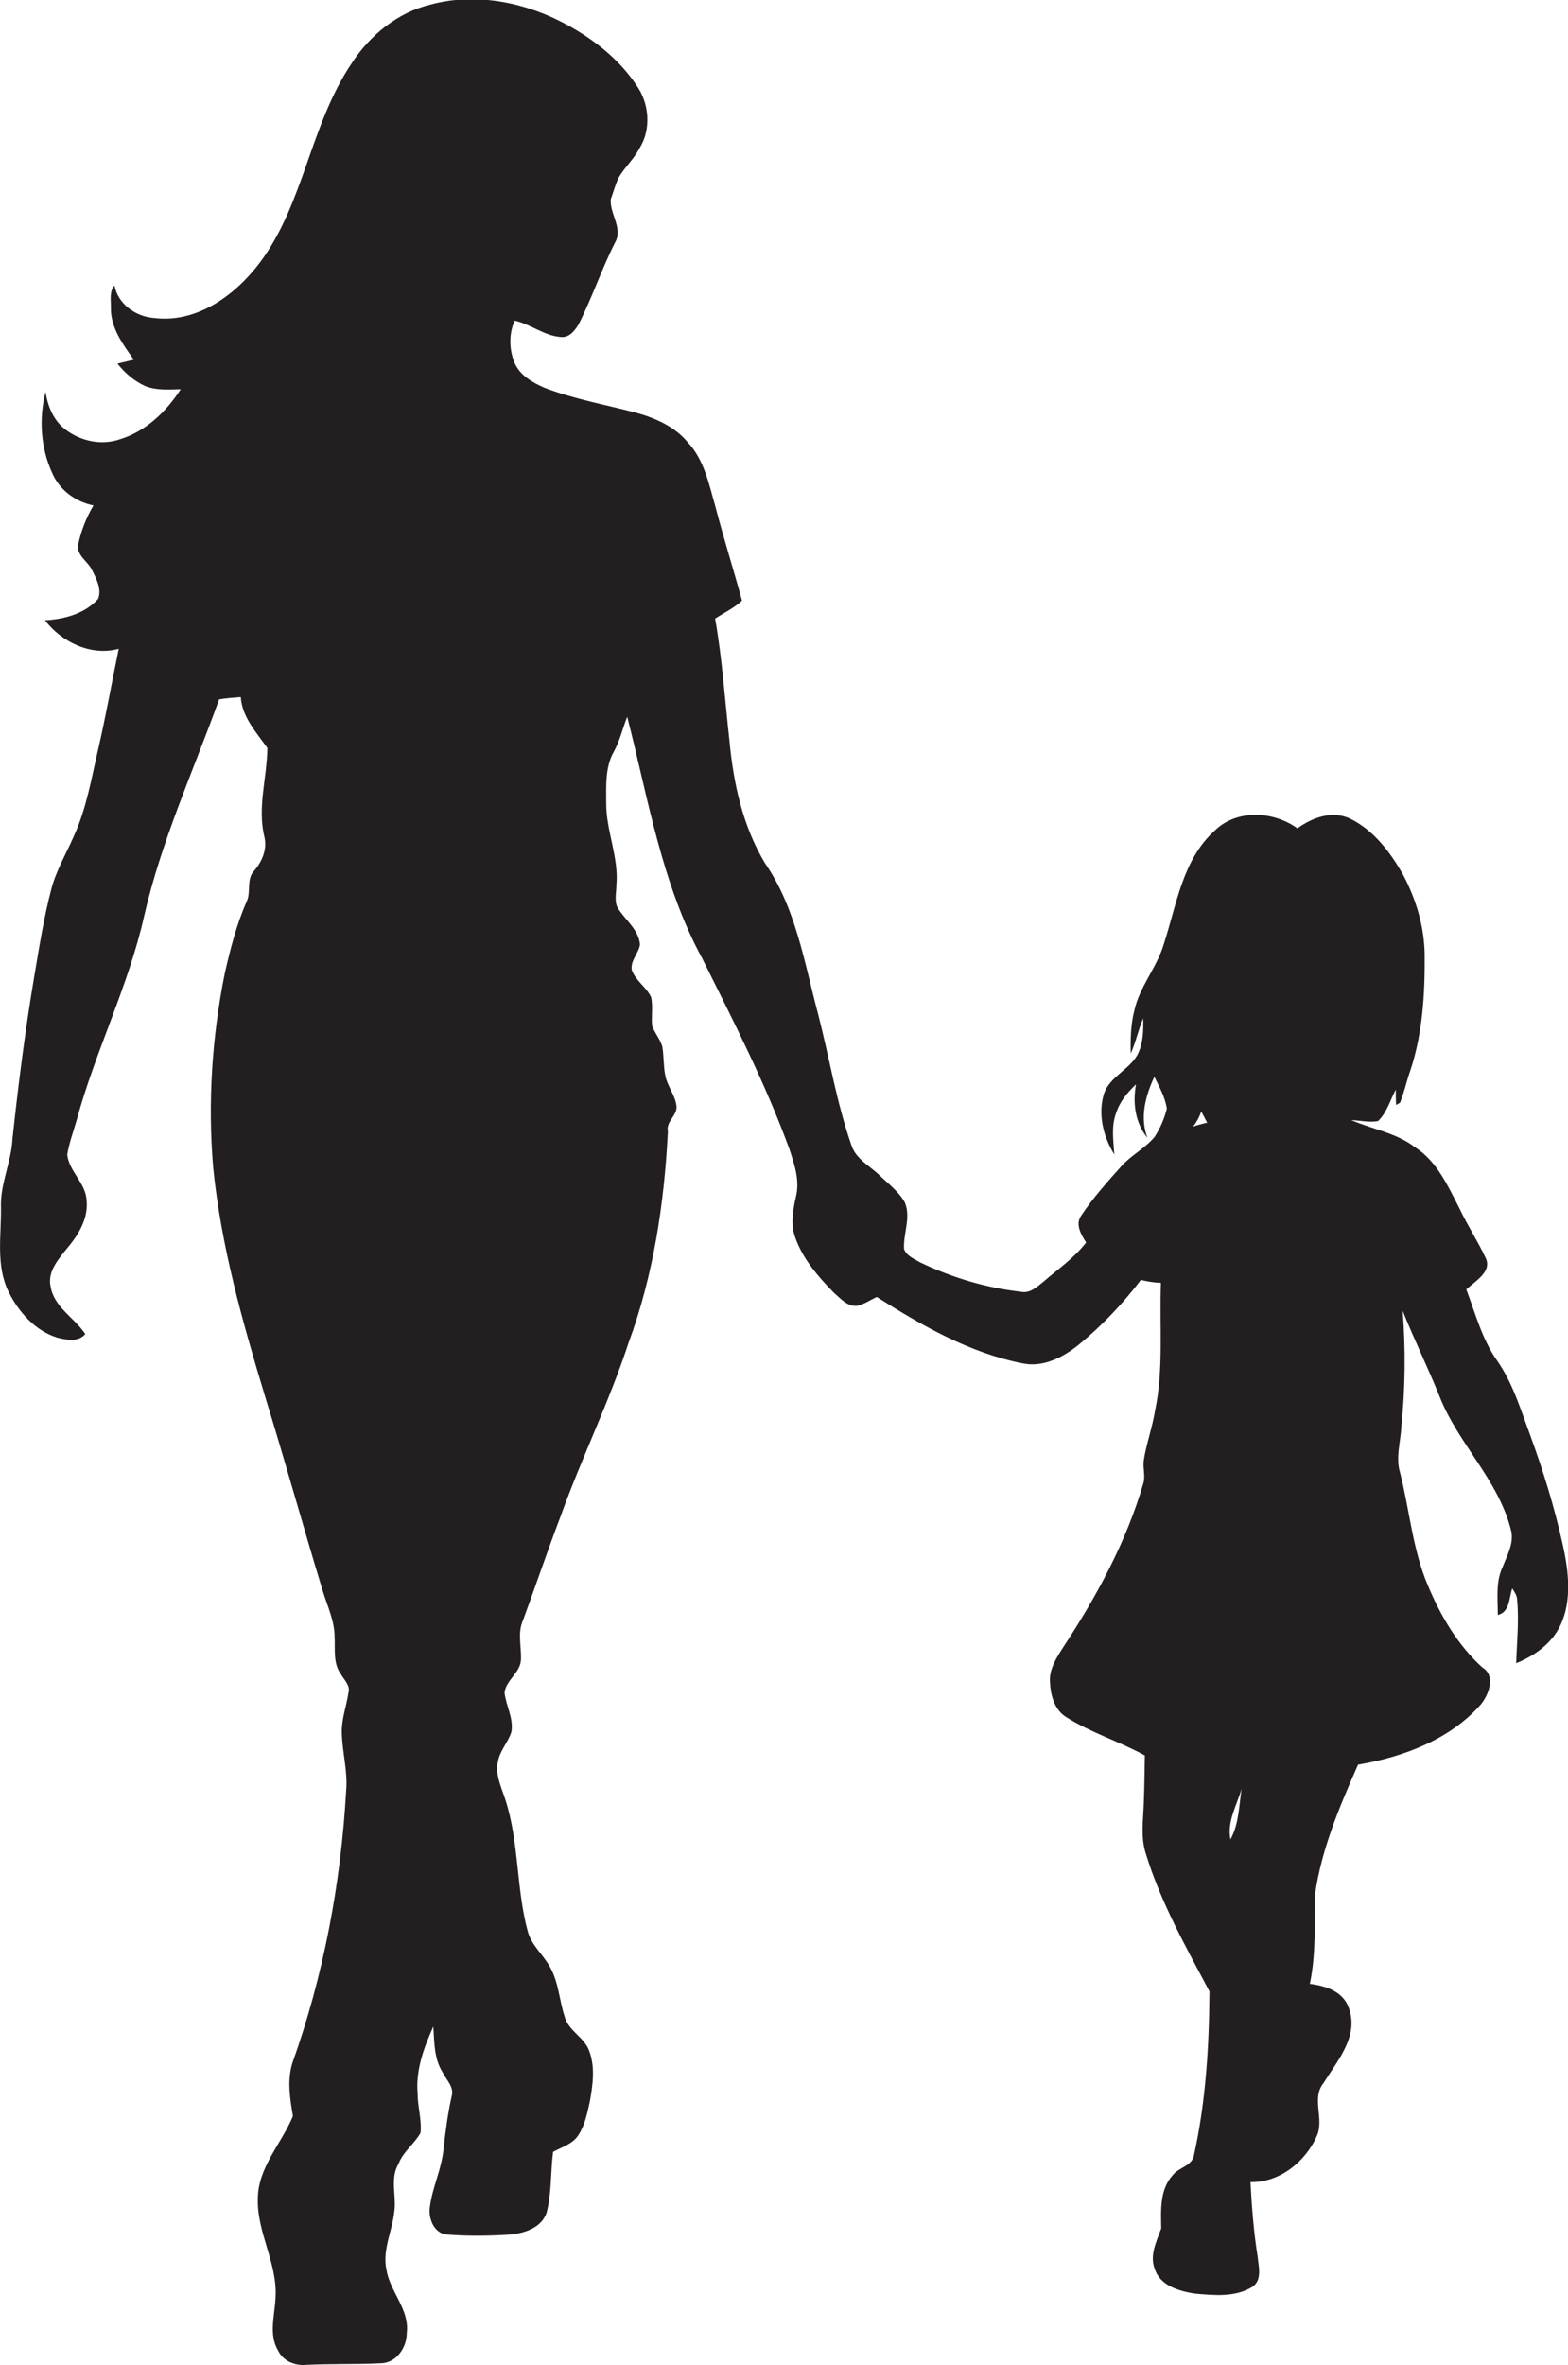
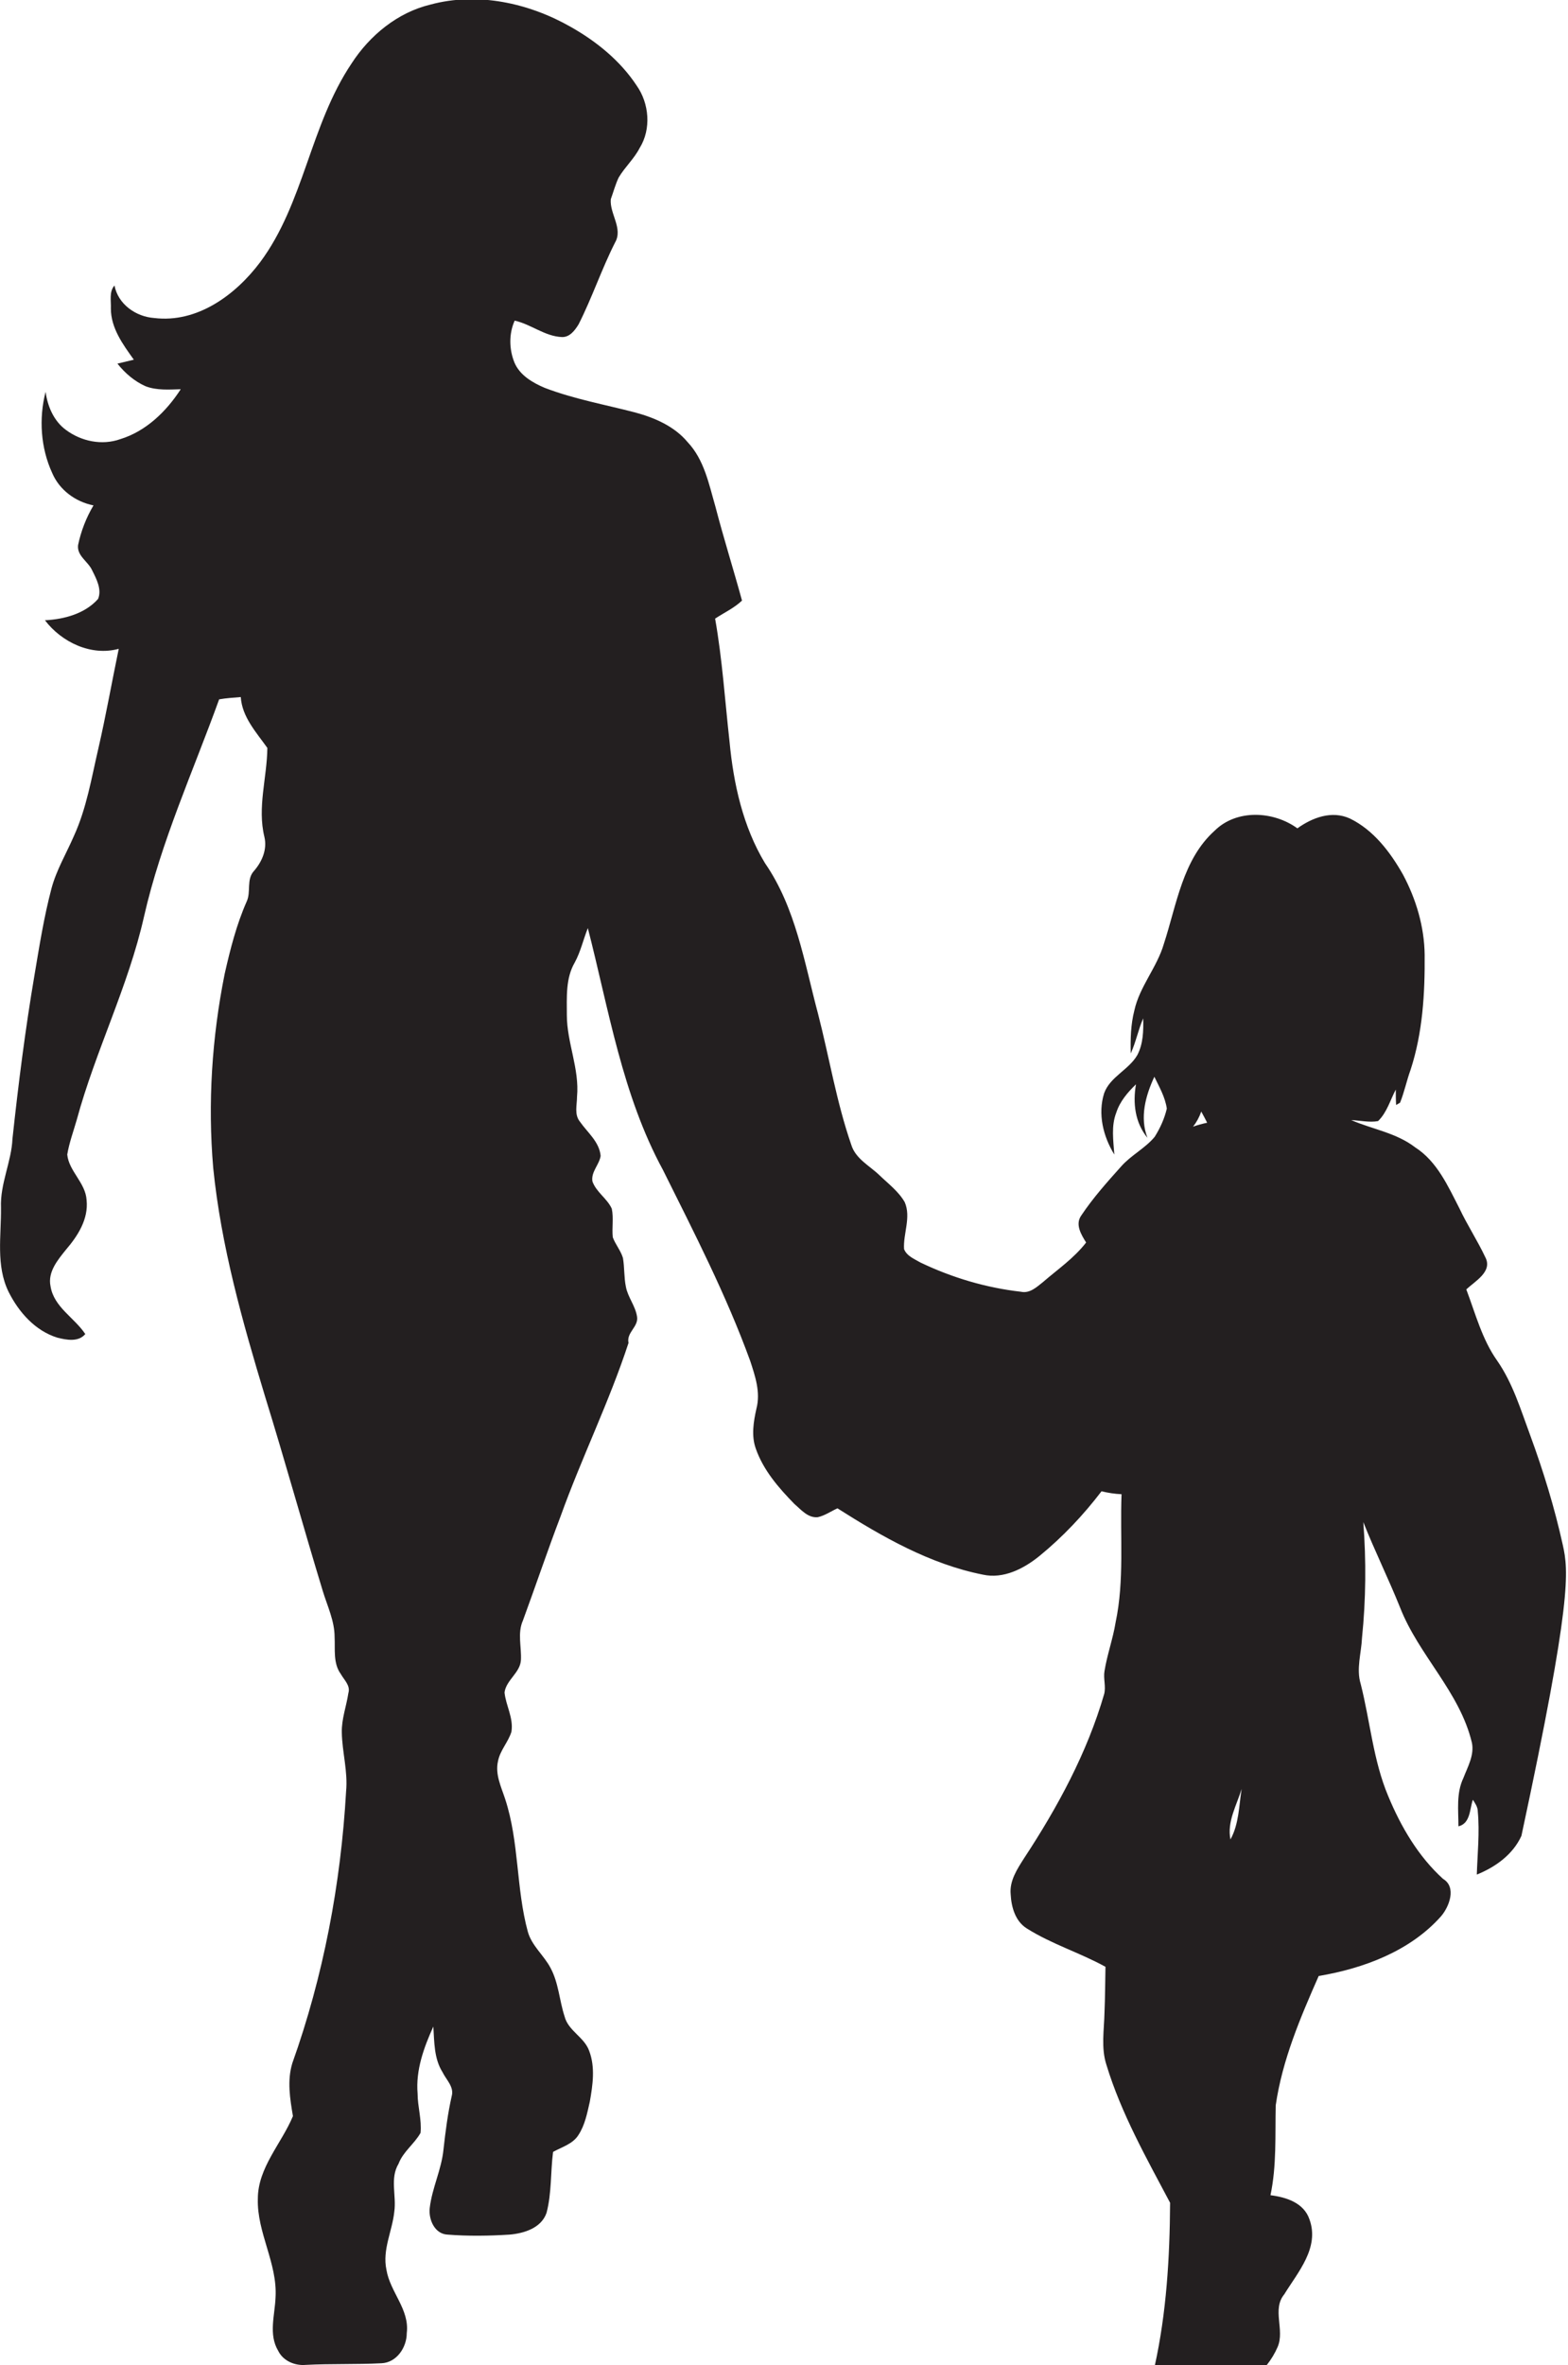
<svg xmlns="http://www.w3.org/2000/svg" version="1.1" id="Layer_1" x="0px" y="0px" viewBox="0 0 478 720.7" enable-background="new 0 0 478 720.7" xml:space="preserve">
-   <path fill="#231F20" d="M476.4,470.7c-2.5-11.3-5.9-22.4-9.9-33.3c-2.9-7.8-5.3-15.9-10.1-22.8c-4.6-6.5-6.6-14.3-9.4-21.7  c2.6-2.5,8.1-5.4,5.8-9.8c-2.4-5.1-5.5-9.8-7.9-14.9c-3.5-6.8-6.8-14.3-13.5-18.6c-5.7-4.4-13-5.5-19.5-8.3c2.7,0.1,5.5,0.8,8.2,0.3  c2.7-2.6,3.7-6.4,5.4-9.6c0,1.6,0,3.1,0.1,4.7l1.2-0.7c1.3-3.2,2-6.7,3.2-10c3.7-11.3,4.4-23.3,4.3-35.1c-0.1-8.5-2.6-16.9-6.6-24.4  c-3.9-6.9-9-13.6-16.2-17.1c-5.5-2.5-11.4-0.3-16,3c-7.3-5.3-18.5-5.9-25.2,0.7c-9.8,8.8-11.6,22.6-15.5,34.5  c-2.1,7.2-7.4,13-9,20.3c-1.1,4.3-1.2,8.7-1.1,13.1c1.6-3.5,2.3-7.3,3.8-10.7c0.1,3.8,0,7.8-1.8,11.2c-2.6,4.5-8.3,6.6-10.1,11.6  c-2,6.3-0.3,13.2,3.1,18.7c-0.3-4.3-1-8.7,0.6-12.8c1.1-3.4,3.5-6.2,6-8.6c-1,5.7-0.3,11.7,3.5,16.3c-2.4-6.2-0.6-12.8,2.1-18.6  c1.5,3.1,3.3,6.2,3.8,9.7c-0.7,3-2,5.9-3.7,8.6c-2.9,3.5-7.2,5.6-10.2,9c-4.3,4.8-8.6,9.6-12.2,15c-1.9,2.7,0,5.8,1.5,8.2  c-3.7,4.8-8.7,8.2-13.2,12.1c-1.9,1.5-4,3.5-6.7,2.9c-10.6-1.2-21-4.3-30.6-8.9c-1.9-1.1-4.2-2-5-4.1c-0.3-4.7,2.2-9.7,0.2-14.3  c-1.9-3.3-5-5.6-7.7-8.2c-3-2.9-7.3-5-8.6-9.3c-4.5-13-6.7-26.6-10.1-39.8c-4.2-15.7-6.8-32.4-16.2-46c-6.7-11.1-9.6-24.2-10.8-37  c-1.4-12.5-2.2-25.1-4.4-37.5c2.7-1.8,5.8-3.2,8.2-5.5c-2.6-9.5-5.6-19-8.1-28.6c-2-6.9-3.4-14.3-8.5-19.7c-4-4.8-10-7.4-15.9-9  c-9.2-2.4-18.7-4.1-27.6-7.5c-3.8-1.6-7.7-3.9-9.3-7.8c-1.6-4-1.7-8.7,0.1-12.7c5,1.1,9.2,4.8,14.4,5c2.4,0.1,4-2.1,5.1-3.9  c4.1-8.1,7-16.8,11.1-24.9c2.5-4.3-1.7-8.8-1.3-13.2c0.8-2.2,1.4-4.5,2.4-6.6c1.9-3.2,4.7-5.7,6.4-9c3.6-5.8,2.9-13.6-0.9-19  c-5-7.6-12.3-13.5-20.1-17.9c-12.8-7.3-28.4-10.7-42.8-6.8c-10,2.4-18.5,9.4-24,17.9C94.5,38.2,92.7,61.9,79.3,79.9  c-7.5,10-19.2,18.6-32.3,17c-5.6-0.4-11-4.2-12.1-9.9c-1.7,1.9-1,4.7-1.1,7c0,6,3.7,11,7,15.6c-1.7,0.4-3.3,0.8-5,1.2  c2.3,2.9,5.2,5.4,8.6,6.9c3.4,1.3,7.2,1,10.7,0.9c-4.4,6.8-10.6,12.8-18.4,15.2c-5.6,2-11.9,0.7-16.6-2.8c-3.7-2.7-5.6-7.2-6.2-11.6  c-2.1,8.1-1.5,17.1,2,24.7c2.2,5.2,7.1,8.8,12.6,9.9c-2.2,3.7-3.8,7.8-4.7,12.1c-0.4,3.3,3.1,5,4.3,7.7c1.3,2.6,3,5.8,1.8,8.7  c-4,4.5-10.3,6.2-16.2,6.5c5.1,6.7,14.1,11,22.5,8.7c-2.1,10.1-3.9,20.3-6.2,30.3c-2.1,9-3.6,18.3-7.5,26.8  c-2.3,5.3-5.3,10.3-6.8,15.9c-2.3,8.7-3.7,17.6-5.2,26.5c-2.8,16.5-4.9,33.1-6.7,49.8C3.5,354,0,360.7,0.3,368  c0.1,8.5-1.6,17.6,2.3,25.6c3.1,6.2,8.1,11.9,14.9,14c2.8,0.7,6.4,1.4,8.5-1.1c-3.3-5-9.6-8.2-10.6-14.6c-0.9-4.3,2.2-8,4.7-11.1  c3.6-4.2,6.9-9.3,6.3-15.1c-0.3-5.3-5.4-8.8-5.9-13.9c0.6-3.6,1.9-7.1,2.9-10.6c5.7-21,15.7-40.6,20.5-61.9  c5.2-22.9,15-44.3,22.9-66.2c2.2-0.4,4.4-0.5,6.6-0.7c0.4,6.1,4.7,10.7,8.1,15.5c-0.1,9.1-3.1,18.1-0.9,27.1  c0.9,3.8-0.7,7.5-3.1,10.3c-2.5,2.6-0.9,6.4-2.3,9.4c-3.1,7-5,14.5-6.7,22c-3.9,19.4-5.2,39.4-3.5,59.2c2.4,23.8,8.9,46.8,15.8,69.6  c6.1,19.7,11.6,39.6,17.6,59.3c1.4,4.6,3.6,9.1,3.6,14c0.2,3.8-0.5,8,1.9,11.3c1,1.8,3,3.5,2.3,5.8c-0.6,4-2.1,7.9-2,12  c0.1,6,1.9,11.9,1.3,18c-1.6,28.1-6.9,56.2-16.4,82.8c-1.6,5.3-0.7,10.8,0.2,16.1c-3.5,8.4-10.7,15.7-10.7,25.2  c-0.3,10.3,6,19.6,5.4,30c-0.2,5.4-2.2,11.3,0.8,16.3c1.5,3.1,5.1,4.6,8.4,4.3c7.7-0.4,15.4-0.1,23.1-0.5c4.6-0.2,7.7-4.8,7.7-9.2  c0.9-7.2-5.1-12.5-6.2-19.3c-1.3-6.1,1.8-11.8,2.4-17.7c0.7-4.9-1.4-10.1,1.3-14.6c1.4-3.7,4.8-6,6.7-9.4c0.4-4-0.9-8-0.9-12  c-0.6-7.1,1.9-14,4.8-20.4c0.3,4.7,0.2,9.8,2.8,13.9c1.1,2.3,3.6,4.5,2.8,7.3c-1.2,5.3-1.9,10.8-2.5,16.2  c-0.6,6.2-3.5,11.8-4.2,17.9c-0.4,3.5,1.5,7.9,5.4,8.1c6.3,0.5,12.7,0.4,19,0c4.4-0.4,9.6-2,11.2-6.6c1.6-6,1.2-12.4,2-18.6  c2.7-1.5,6-2.4,7.7-5.1c2-3,2.7-6.7,3.5-10.2c0.9-5.1,1.7-10.5-0.2-15.5c-1.5-4.2-6.4-6.1-7.5-10.5c-1.6-4.9-1.8-10.2-4.3-14.8  c-2-3.8-5.7-6.7-6.9-11c-3.6-13.2-2.6-27.3-6.9-40.4c-1.2-3.7-3.1-7.5-2.2-11.5c0.6-3.3,3.1-5.8,4.1-9c0.7-4.2-1.7-8-2.1-12  c0.5-3.8,4.8-6,5-9.9c0.2-4-1.1-8.2,0.6-12c3.9-10.6,7.5-21.3,11.5-31.8c6.4-17.8,14.8-34.8,20.7-52.8c7.6-20.6,10.9-42.5,12-64.4  c-0.7-3.2,3.1-4.9,2.6-8c-0.5-3.3-2.8-5.9-3.4-9.1c-0.6-2.9-0.4-5.9-0.9-8.8c-0.7-2.3-2.3-4.1-3.1-6.3c-0.3-2.9,0.3-5.8-0.3-8.7  c-1.4-3.1-4.7-5-5.9-8.3c-0.5-2.9,2.1-5.1,2.5-7.8c-0.4-4.3-4-7.1-6.3-10.4c-1.8-2.2-0.9-5.1-0.9-7.6c0.8-8.5-3.1-16.5-3.1-24.9  c0-5.4-0.4-11.2,2.4-16c1.8-3.3,2.6-7,4-10.5c6.4,24.9,10.5,50.9,22.9,73.7c9.5,19.1,19.3,38.1,26.6,58.2c1.5,4.6,3.2,9.5,1.9,14.5  c-0.9,4-1.6,8.3-0.2,12.2c2.3,6.6,7,12,11.8,16.9c2,1.7,4.1,4.3,7.1,4c2.2-0.5,4-1.8,6-2.7c13.7,8.7,28.2,17,44.3,20.2  c6.3,1.4,12.5-1.8,17.3-5.7c7.1-5.8,13.4-12.5,18.9-19.7c2,0.5,4,0.8,6.1,0.9c-0.5,13,0.9,26.2-1.8,39c-0.8,5-2.6,9.9-3.4,14.9  c-0.4,2.3,0.5,4.7-0.1,7c-5.2,17.9-14.2,34.5-24.4,50c-2.1,3.3-4.5,6.9-4.1,11c0.2,3.9,1.4,8.2,4.9,10.4c7.6,4.8,16.2,7.4,24,11.7  c-0.1,4.6-0.1,9.3-0.3,13.9c-0.1,5.3-1.1,10.8,0.6,16c4.5,14.8,12.2,28.4,19.4,42c-0.1,16.7-1.1,33.5-4.7,49.8  c-0.5,3.4-4.7,3.8-6.5,6.2c-4,4.4-3.6,10.7-3.5,16.2c-1.4,3.9-3.6,8.1-2,12.3c1.6,5.2,7.6,6.9,12.4,7.6c5.7,0.5,12,1.1,17.1-1.9  c3.4-2,2.2-6.2,1.9-9.3c-1.2-7.5-1.8-15.2-2.2-22.8c8.9,0.2,16.9-6.3,20.3-14.2c2.2-5.2-1.8-11.4,2-16c4.2-6.8,10.8-14.2,7.7-22.8  c-1.7-5.1-7.1-6.8-11.9-7.4c1.9-9,1.4-18.2,1.6-27.4c2-13.8,7.5-26.7,13.1-39.4c13.7-2.3,27.9-7.6,37.3-18.2  c2.5-2.9,4.8-8.9,0.6-11.4c-7.5-6.8-12.8-15.8-16.7-25.2c-4.6-10.9-5.5-22.8-8.4-34.2c-1.4-4.6,0.2-9.4,0.4-14  c1.2-11.7,1.3-23.6,0.4-35.3c3.5,8.8,7.7,17.3,11.2,26c5.7,14.6,18.2,25.7,21.9,41.2c0.8,3.8-1.3,7.4-2.6,10.8  c-2.2,4.6-1.5,9.8-1.5,14.7c3.7-0.9,3.4-5.3,4.4-8.1c0.7,1.1,1.5,2.2,1.5,3.6c0.6,6.4-0.1,12.8-0.3,19.2c5.7-2.3,11-6.1,13.6-11.8  C479.2,487.6,478.2,478.7,476.4,470.7z M363.7,343.3c1.1-1.4,1.9-2.9,2.5-4.6c0.6,1.1,1.2,2.2,1.8,3.4  C366.6,342.4,365.1,342.8,363.7,343.3z M375.1,560.5c-1.1-5.4,1.9-10.4,3.4-15.4C377.7,550.2,377.7,555.8,375.1,560.5z" />
+   <path fill="#231F20" d="M476.4,470.7c-2.5-11.3-5.9-22.4-9.9-33.3c-2.9-7.8-5.3-15.9-10.1-22.8c-4.6-6.5-6.6-14.3-9.4-21.7  c2.6-2.5,8.1-5.4,5.8-9.8c-2.4-5.1-5.5-9.8-7.9-14.9c-3.5-6.8-6.8-14.3-13.5-18.6c-5.7-4.4-13-5.5-19.5-8.3c2.7,0.1,5.5,0.8,8.2,0.3  c2.7-2.6,3.7-6.4,5.4-9.6c0,1.6,0,3.1,0.1,4.7l1.2-0.7c1.3-3.2,2-6.7,3.2-10c3.7-11.3,4.4-23.3,4.3-35.1c-0.1-8.5-2.6-16.9-6.6-24.4  c-3.9-6.9-9-13.6-16.2-17.1c-5.5-2.5-11.4-0.3-16,3c-7.3-5.3-18.5-5.9-25.2,0.7c-9.8,8.8-11.6,22.6-15.5,34.5  c-2.1,7.2-7.4,13-9,20.3c-1.1,4.3-1.2,8.7-1.1,13.1c1.6-3.5,2.3-7.3,3.8-10.7c0.1,3.8,0,7.8-1.8,11.2c-2.6,4.5-8.3,6.6-10.1,11.6  c-2,6.3-0.3,13.2,3.1,18.7c-0.3-4.3-1-8.7,0.6-12.8c1.1-3.4,3.5-6.2,6-8.6c-1,5.7-0.3,11.7,3.5,16.3c-2.4-6.2-0.6-12.8,2.1-18.6  c1.5,3.1,3.3,6.2,3.8,9.7c-0.7,3-2,5.9-3.7,8.6c-2.9,3.5-7.2,5.6-10.2,9c-4.3,4.8-8.6,9.6-12.2,15c-1.9,2.7,0,5.8,1.5,8.2  c-3.7,4.8-8.7,8.2-13.2,12.1c-1.9,1.5-4,3.5-6.7,2.9c-10.6-1.2-21-4.3-30.6-8.9c-1.9-1.1-4.2-2-5-4.1c-0.3-4.7,2.2-9.7,0.2-14.3  c-1.9-3.3-5-5.6-7.7-8.2c-3-2.9-7.3-5-8.6-9.3c-4.5-13-6.7-26.6-10.1-39.8c-4.2-15.7-6.8-32.4-16.2-46c-6.7-11.1-9.6-24.2-10.8-37  c-1.4-12.5-2.2-25.1-4.4-37.5c2.7-1.8,5.8-3.2,8.2-5.5c-2.6-9.5-5.6-19-8.1-28.6c-2-6.9-3.4-14.3-8.5-19.7c-4-4.8-10-7.4-15.9-9  c-9.2-2.4-18.7-4.1-27.6-7.5c-3.8-1.6-7.7-3.9-9.3-7.8c-1.6-4-1.7-8.7,0.1-12.7c5,1.1,9.2,4.8,14.4,5c2.4,0.1,4-2.1,5.1-3.9  c4.1-8.1,7-16.8,11.1-24.9c2.5-4.3-1.7-8.8-1.3-13.2c0.8-2.2,1.4-4.5,2.4-6.6c1.9-3.2,4.7-5.7,6.4-9c3.6-5.8,2.9-13.6-0.9-19  c-5-7.6-12.3-13.5-20.1-17.9c-12.8-7.3-28.4-10.7-42.8-6.8c-10,2.4-18.5,9.4-24,17.9C94.5,38.2,92.7,61.9,79.3,79.9  c-7.5,10-19.2,18.6-32.3,17c-5.6-0.4-11-4.2-12.1-9.9c-1.7,1.9-1,4.7-1.1,7c0,6,3.7,11,7,15.6c-1.7,0.4-3.3,0.8-5,1.2  c2.3,2.9,5.2,5.4,8.6,6.9c3.4,1.3,7.2,1,10.7,0.9c-4.4,6.8-10.6,12.8-18.4,15.2c-5.6,2-11.9,0.7-16.6-2.8c-3.7-2.7-5.6-7.2-6.2-11.6  c-2.1,8.1-1.5,17.1,2,24.7c2.2,5.2,7.1,8.8,12.6,9.9c-2.2,3.7-3.8,7.8-4.7,12.1c-0.4,3.3,3.1,5,4.3,7.7c1.3,2.6,3,5.8,1.8,8.7  c-4,4.5-10.3,6.2-16.2,6.5c5.1,6.7,14.1,11,22.5,8.7c-2.1,10.1-3.9,20.3-6.2,30.3c-2.1,9-3.6,18.3-7.5,26.8  c-2.3,5.3-5.3,10.3-6.8,15.9c-2.3,8.7-3.7,17.6-5.2,26.5c-2.8,16.5-4.9,33.1-6.7,49.8C3.5,354,0,360.7,0.3,368  c0.1,8.5-1.6,17.6,2.3,25.6c3.1,6.2,8.1,11.9,14.9,14c2.8,0.7,6.4,1.4,8.5-1.1c-3.3-5-9.6-8.2-10.6-14.6c-0.9-4.3,2.2-8,4.7-11.1  c3.6-4.2,6.9-9.3,6.3-15.1c-0.3-5.3-5.4-8.8-5.9-13.9c0.6-3.6,1.9-7.1,2.9-10.6c5.7-21,15.7-40.6,20.5-61.9  c5.2-22.9,15-44.3,22.9-66.2c2.2-0.4,4.4-0.5,6.6-0.7c0.4,6.1,4.7,10.7,8.1,15.5c-0.1,9.1-3.1,18.1-0.9,27.1  c0.9,3.8-0.7,7.5-3.1,10.3c-2.5,2.6-0.9,6.4-2.3,9.4c-3.1,7-5,14.5-6.7,22c-3.9,19.4-5.2,39.4-3.5,59.2c2.4,23.8,8.9,46.8,15.8,69.6  c6.1,19.7,11.6,39.6,17.6,59.3c1.4,4.6,3.6,9.1,3.6,14c0.2,3.8-0.5,8,1.9,11.3c1,1.8,3,3.5,2.3,5.8c-0.6,4-2.1,7.9-2,12  c0.1,6,1.9,11.9,1.3,18c-1.6,28.1-6.9,56.2-16.4,82.8c-1.6,5.3-0.7,10.8,0.2,16.1c-3.5,8.4-10.7,15.7-10.7,25.2  c-0.3,10.3,6,19.6,5.4,30c-0.2,5.4-2.2,11.3,0.8,16.3c1.5,3.1,5.1,4.6,8.4,4.3c7.7-0.4,15.4-0.1,23.1-0.5c4.6-0.2,7.7-4.8,7.7-9.2  c0.9-7.2-5.1-12.5-6.2-19.3c-1.3-6.1,1.8-11.8,2.4-17.7c0.7-4.9-1.4-10.1,1.3-14.6c1.4-3.7,4.8-6,6.7-9.4c0.4-4-0.9-8-0.9-12  c-0.6-7.1,1.9-14,4.8-20.4c0.3,4.7,0.2,9.8,2.8,13.9c1.1,2.3,3.6,4.5,2.8,7.3c-1.2,5.3-1.9,10.8-2.5,16.2  c-0.6,6.2-3.5,11.8-4.2,17.9c-0.4,3.5,1.5,7.9,5.4,8.1c6.3,0.5,12.7,0.4,19,0c4.4-0.4,9.6-2,11.2-6.6c1.6-6,1.2-12.4,2-18.6  c2.7-1.5,6-2.4,7.7-5.1c2-3,2.7-6.7,3.5-10.2c0.9-5.1,1.7-10.5-0.2-15.5c-1.5-4.2-6.4-6.1-7.5-10.5c-1.6-4.9-1.8-10.2-4.3-14.8  c-2-3.8-5.7-6.7-6.9-11c-3.6-13.2-2.6-27.3-6.9-40.4c-1.2-3.7-3.1-7.5-2.2-11.5c0.6-3.3,3.1-5.8,4.1-9c0.7-4.2-1.7-8-2.1-12  c0.5-3.8,4.8-6,5-9.9c0.2-4-1.1-8.2,0.6-12c3.9-10.6,7.5-21.3,11.5-31.8c6.4-17.8,14.8-34.8,20.7-52.8c-0.7-3.2,3.1-4.9,2.6-8c-0.5-3.3-2.8-5.9-3.4-9.1c-0.6-2.9-0.4-5.9-0.9-8.8c-0.7-2.3-2.3-4.1-3.1-6.3c-0.3-2.9,0.3-5.8-0.3-8.7  c-1.4-3.1-4.7-5-5.9-8.3c-0.5-2.9,2.1-5.1,2.5-7.8c-0.4-4.3-4-7.1-6.3-10.4c-1.8-2.2-0.9-5.1-0.9-7.6c0.8-8.5-3.1-16.5-3.1-24.9  c0-5.4-0.4-11.2,2.4-16c1.8-3.3,2.6-7,4-10.5c6.4,24.9,10.5,50.9,22.9,73.7c9.5,19.1,19.3,38.1,26.6,58.2c1.5,4.6,3.2,9.5,1.9,14.5  c-0.9,4-1.6,8.3-0.2,12.2c2.3,6.6,7,12,11.8,16.9c2,1.7,4.1,4.3,7.1,4c2.2-0.5,4-1.8,6-2.7c13.7,8.7,28.2,17,44.3,20.2  c6.3,1.4,12.5-1.8,17.3-5.7c7.1-5.8,13.4-12.5,18.9-19.7c2,0.5,4,0.8,6.1,0.9c-0.5,13,0.9,26.2-1.8,39c-0.8,5-2.6,9.9-3.4,14.9  c-0.4,2.3,0.5,4.7-0.1,7c-5.2,17.9-14.2,34.5-24.4,50c-2.1,3.3-4.5,6.9-4.1,11c0.2,3.9,1.4,8.2,4.9,10.4c7.6,4.8,16.2,7.4,24,11.7  c-0.1,4.6-0.1,9.3-0.3,13.9c-0.1,5.3-1.1,10.8,0.6,16c4.5,14.8,12.2,28.4,19.4,42c-0.1,16.7-1.1,33.5-4.7,49.8  c-0.5,3.4-4.7,3.8-6.5,6.2c-4,4.4-3.6,10.7-3.5,16.2c-1.4,3.9-3.6,8.1-2,12.3c1.6,5.2,7.6,6.9,12.4,7.6c5.7,0.5,12,1.1,17.1-1.9  c3.4-2,2.2-6.2,1.9-9.3c-1.2-7.5-1.8-15.2-2.2-22.8c8.9,0.2,16.9-6.3,20.3-14.2c2.2-5.2-1.8-11.4,2-16c4.2-6.8,10.8-14.2,7.7-22.8  c-1.7-5.1-7.1-6.8-11.9-7.4c1.9-9,1.4-18.2,1.6-27.4c2-13.8,7.5-26.7,13.1-39.4c13.7-2.3,27.9-7.6,37.3-18.2  c2.5-2.9,4.8-8.9,0.6-11.4c-7.5-6.8-12.8-15.8-16.7-25.2c-4.6-10.9-5.5-22.8-8.4-34.2c-1.4-4.6,0.2-9.4,0.4-14  c1.2-11.7,1.3-23.6,0.4-35.3c3.5,8.8,7.7,17.3,11.2,26c5.7,14.6,18.2,25.7,21.9,41.2c0.8,3.8-1.3,7.4-2.6,10.8  c-2.2,4.6-1.5,9.8-1.5,14.7c3.7-0.9,3.4-5.3,4.4-8.1c0.7,1.1,1.5,2.2,1.5,3.6c0.6,6.4-0.1,12.8-0.3,19.2c5.7-2.3,11-6.1,13.6-11.8  C479.2,487.6,478.2,478.7,476.4,470.7z M363.7,343.3c1.1-1.4,1.9-2.9,2.5-4.6c0.6,1.1,1.2,2.2,1.8,3.4  C366.6,342.4,365.1,342.8,363.7,343.3z M375.1,560.5c-1.1-5.4,1.9-10.4,3.4-15.4C377.7,550.2,377.7,555.8,375.1,560.5z" />
</svg>